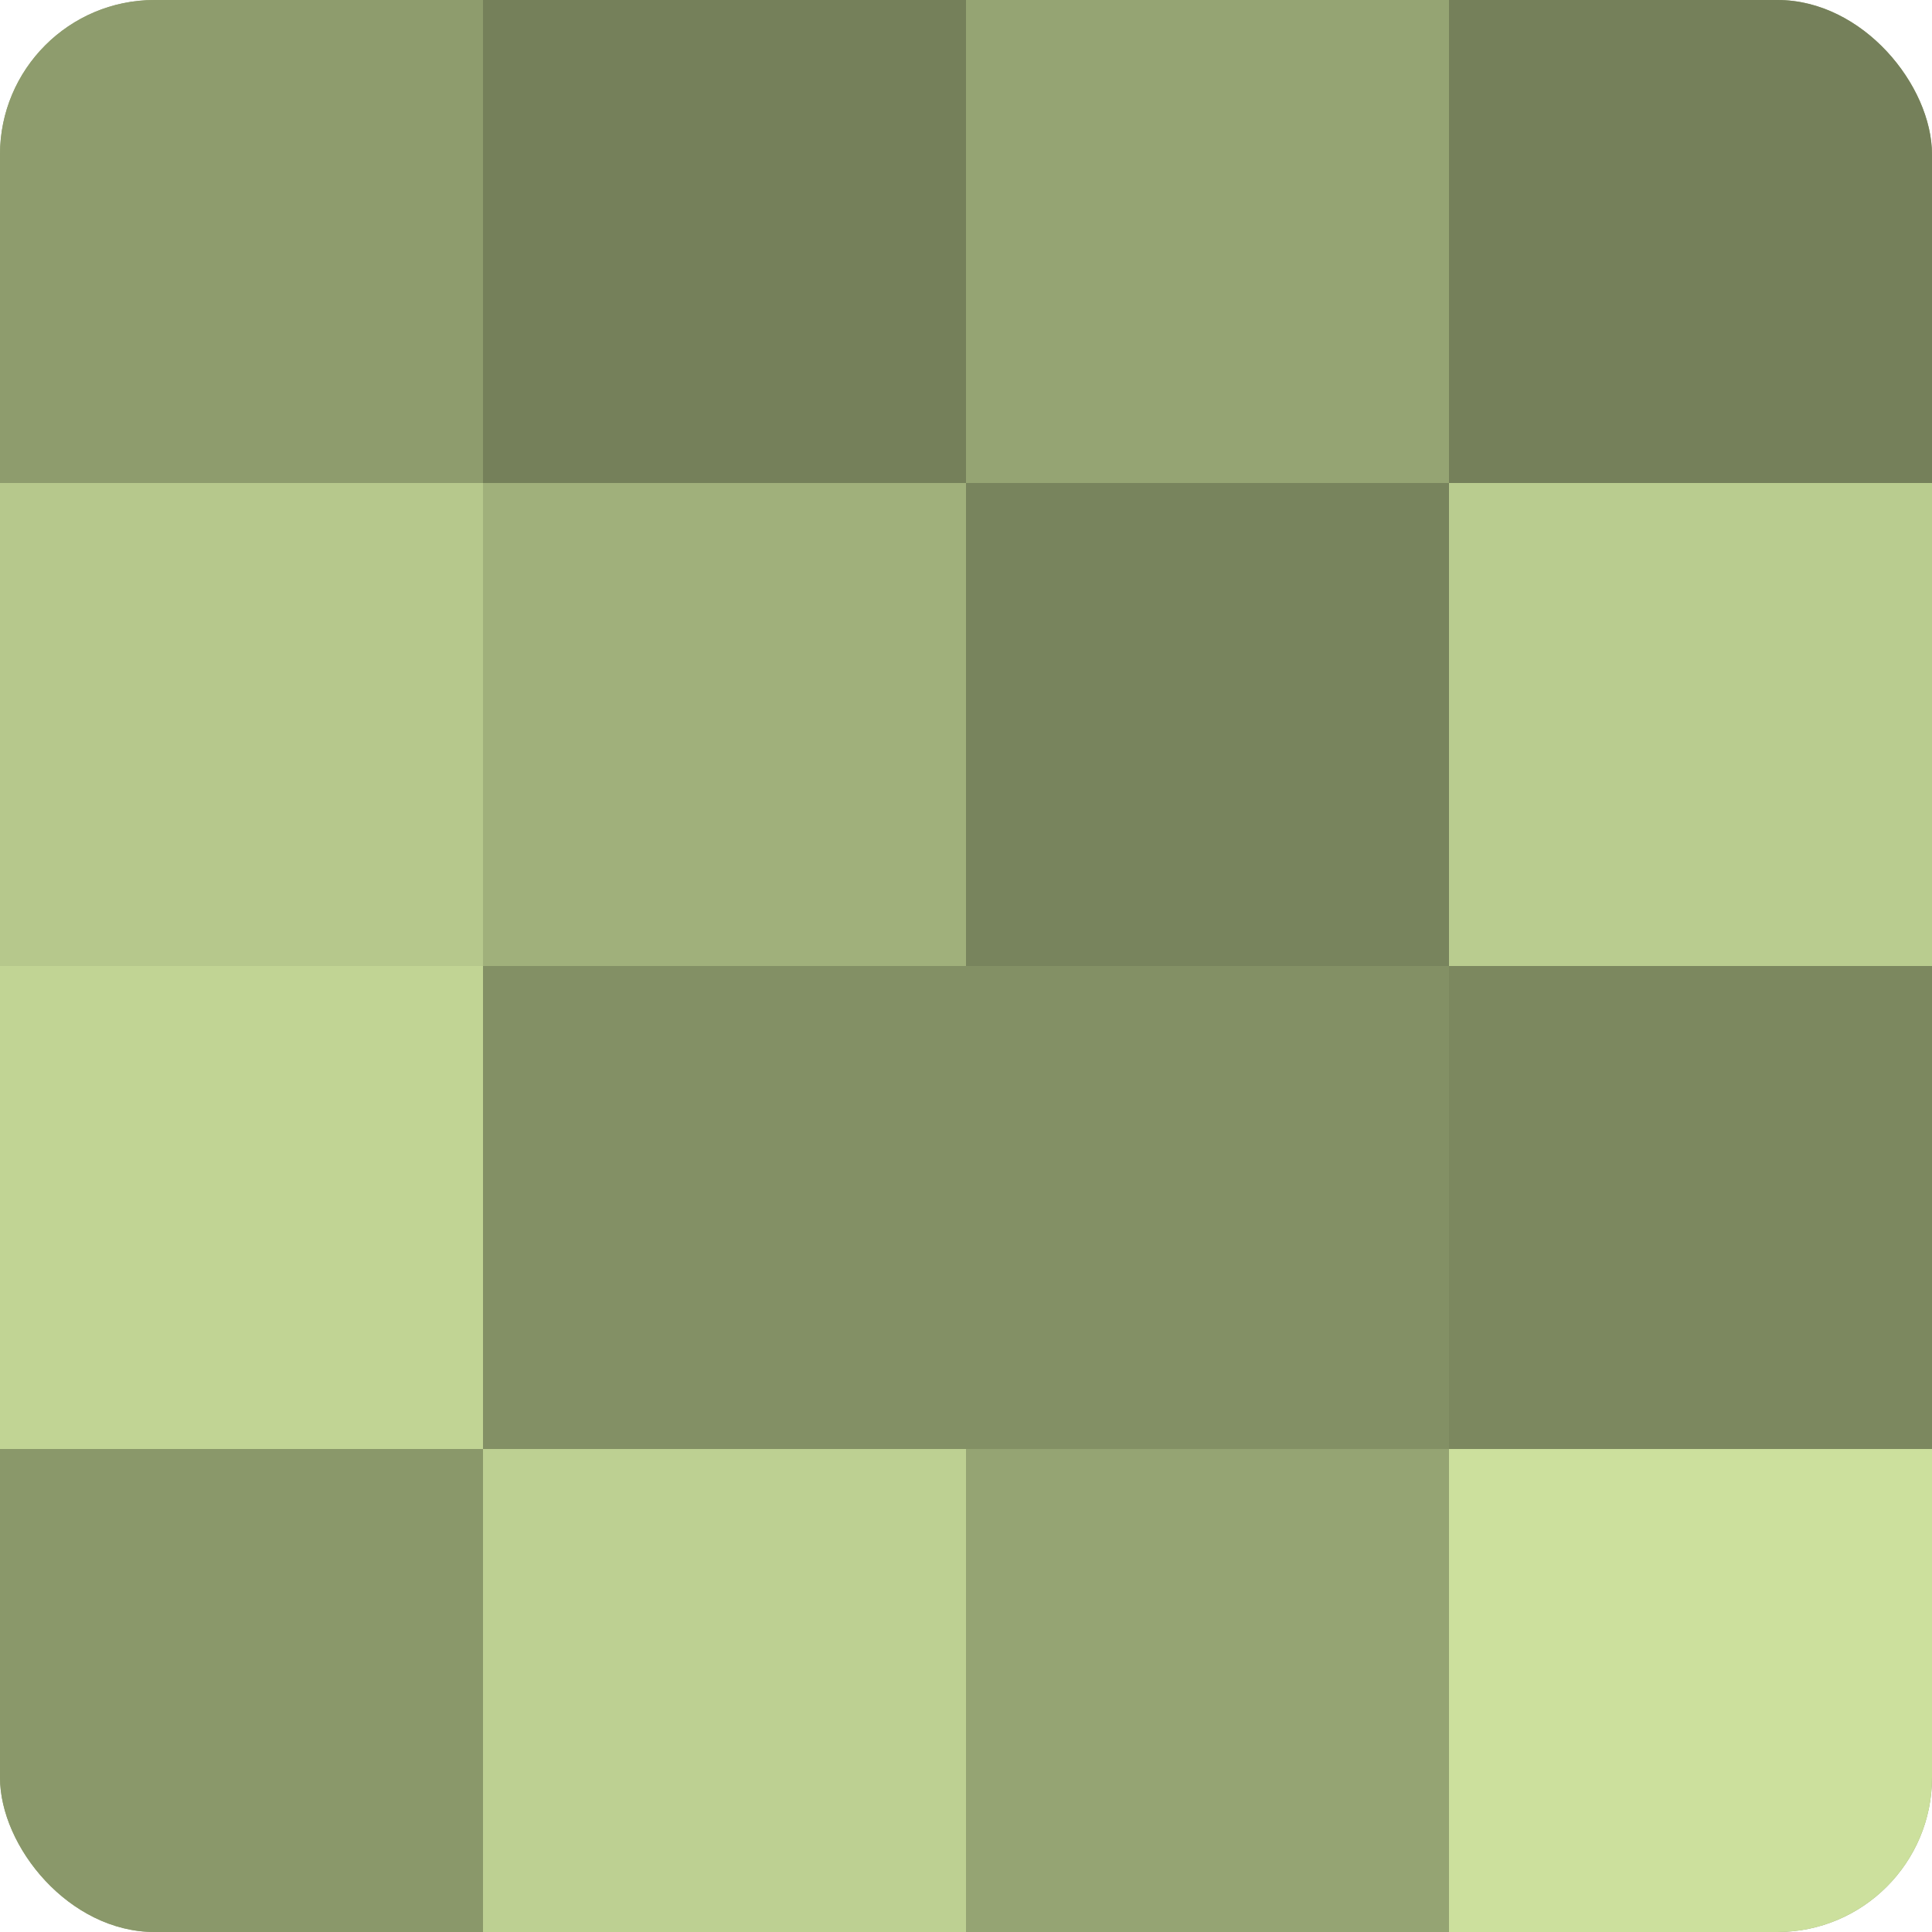
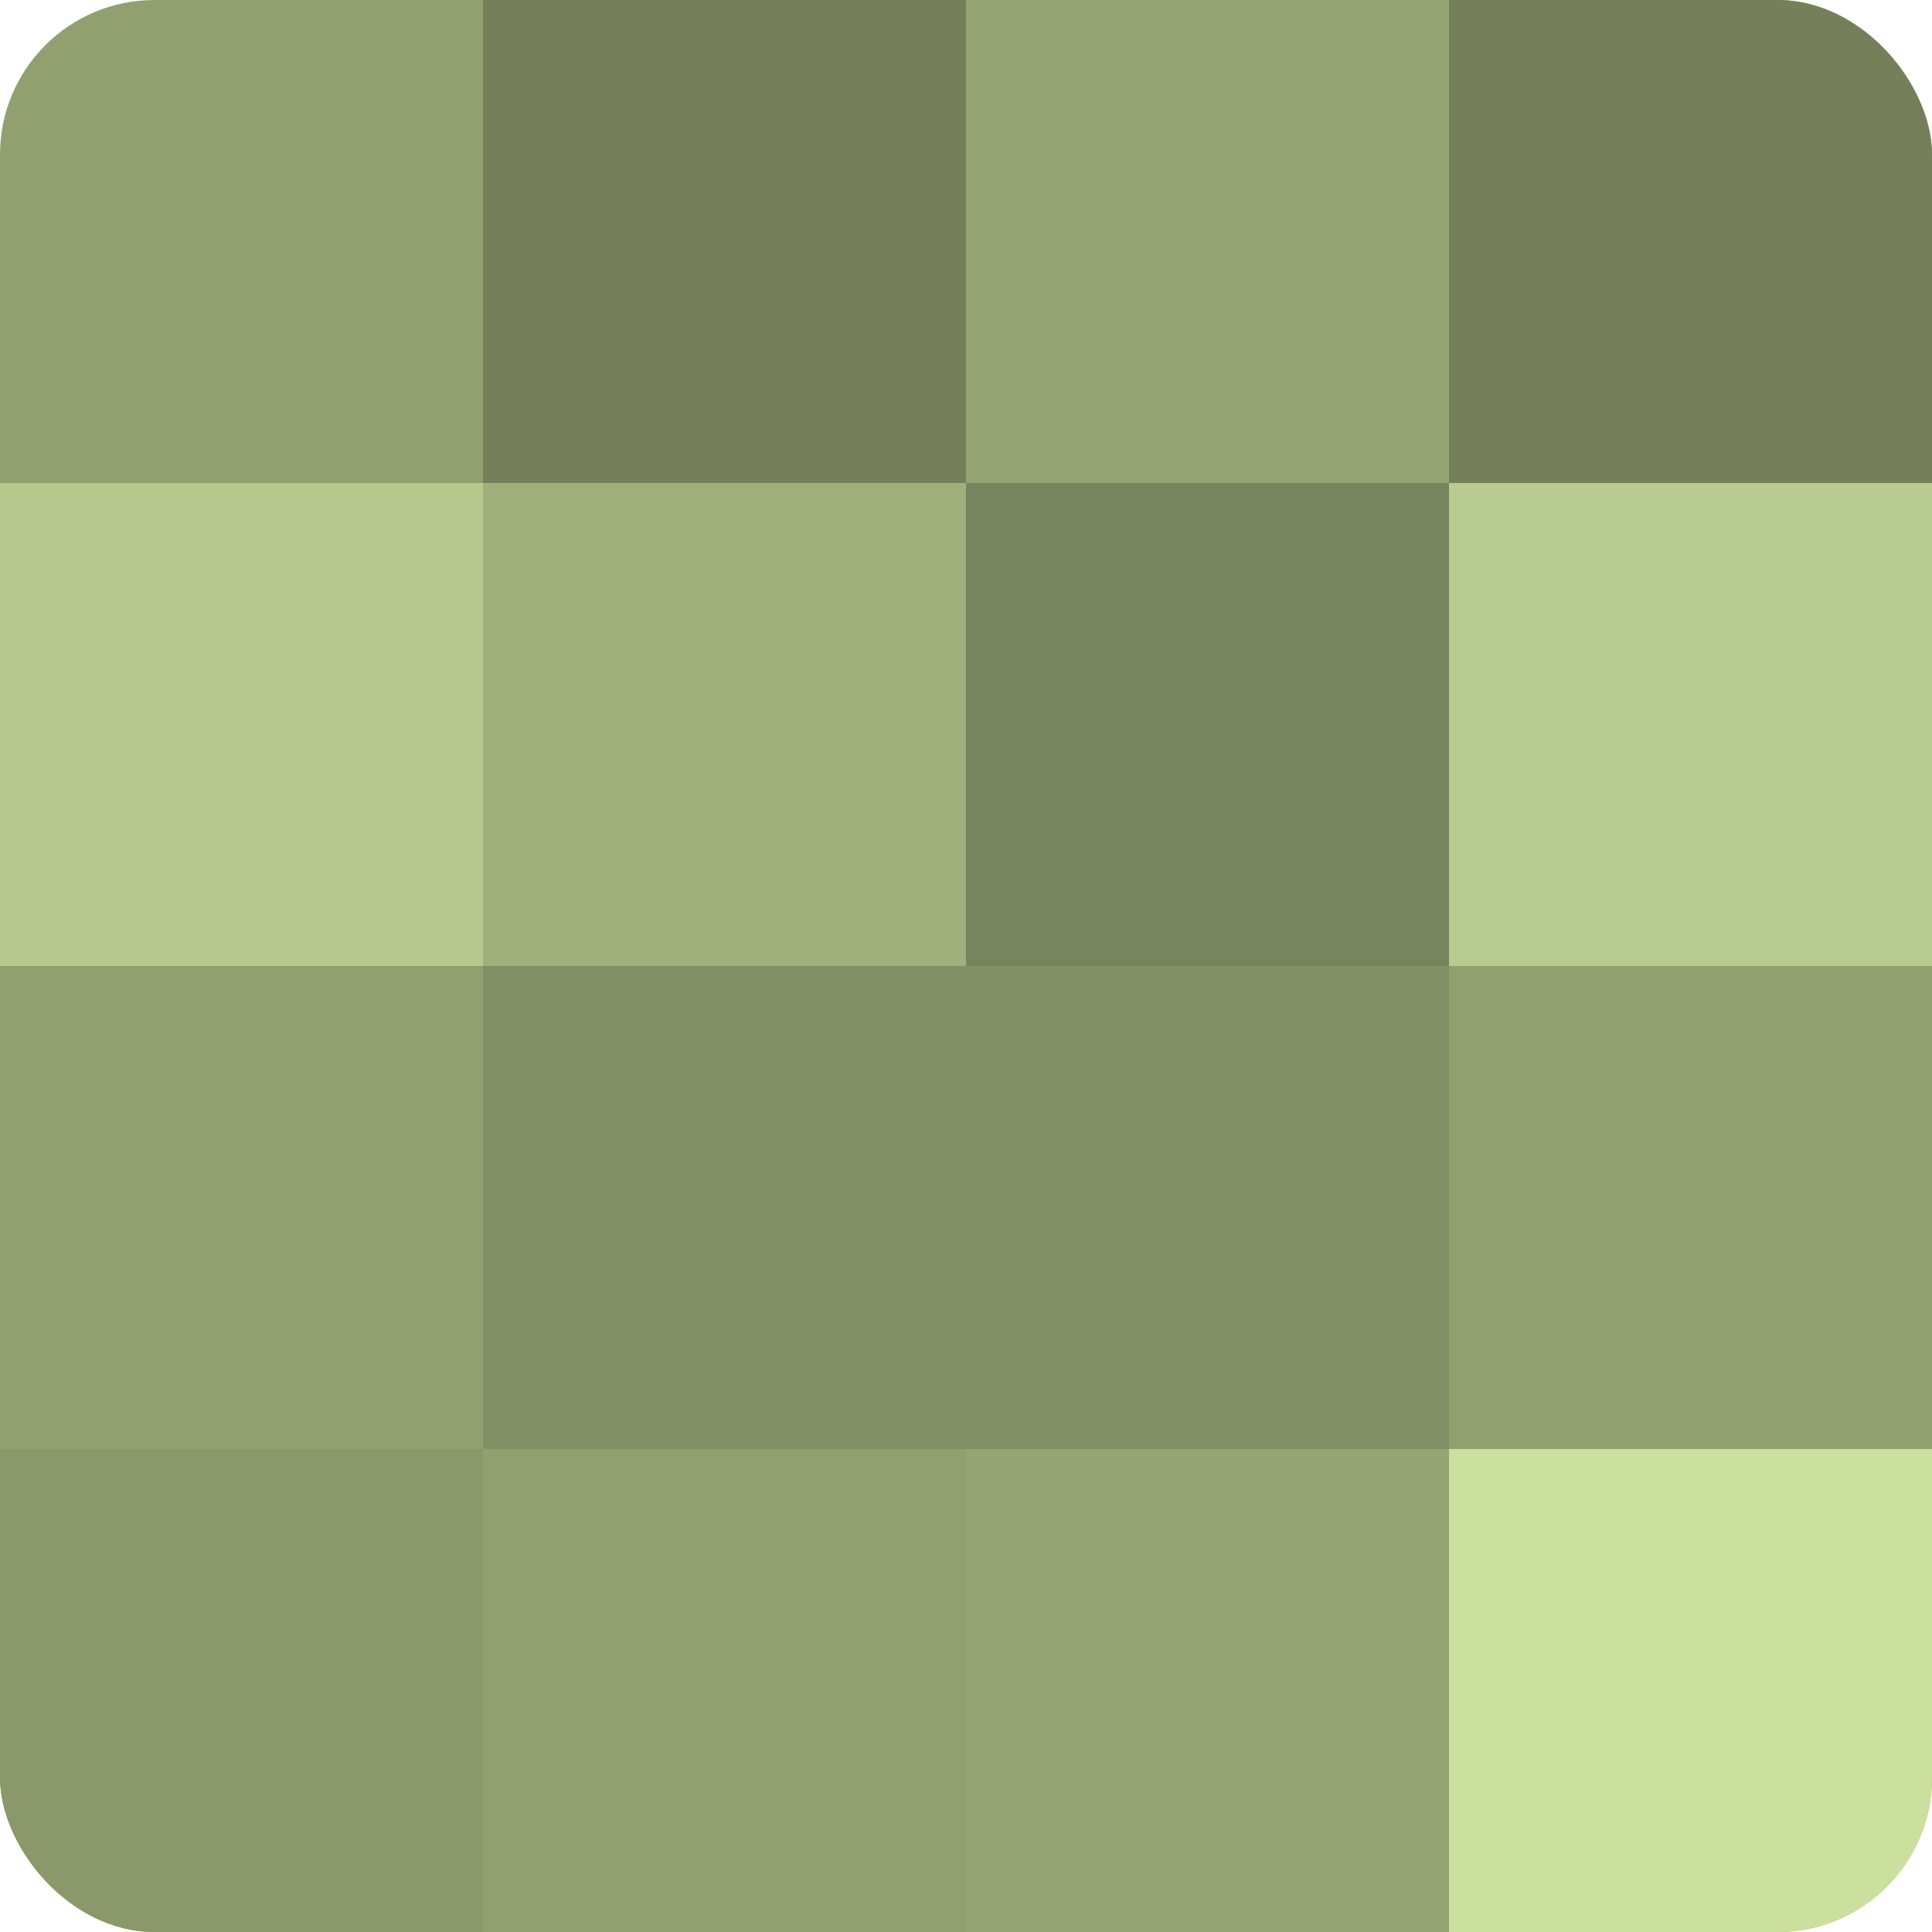
<svg xmlns="http://www.w3.org/2000/svg" width="60" height="60" viewBox="0 0 100 100" preserveAspectRatio="xMidYMid meet">
  <defs>
    <clipPath id="c" width="100" height="100">
      <rect width="100" height="100" rx="8" ry="8" />
    </clipPath>
  </defs>
  <g clip-path="url(#c)">
    <rect width="100" height="100" fill="#92a070" />
-     <rect width="25" height="25" fill="#8e9c6d" />
    <rect y="25" width="25" height="25" fill="#b6c88c" />
-     <rect y="50" width="25" height="25" fill="#c1d494" />
    <rect y="75" width="25" height="25" fill="#8a986a" />
    <rect x="25" width="25" height="25" fill="#75805a" />
    <rect x="25" y="25" width="25" height="25" fill="#a0b07b" />
    <rect x="25" y="50" width="25" height="25" fill="#839065" />
-     <rect x="25" y="75" width="25" height="25" fill="#bdd092" />
    <rect x="50" width="25" height="25" fill="#95a473" />
    <rect x="50" y="25" width="25" height="25" fill="#78845d" />
    <rect x="50" y="50" width="25" height="25" fill="#839065" />
    <rect x="50" y="75" width="25" height="25" fill="#95a473" />
    <rect x="75" width="25" height="25" fill="#75805a" />
    <rect x="75" y="25" width="25" height="25" fill="#b9cc8f" />
-     <rect x="75" y="50" width="25" height="25" fill="#7c885f" />
    <rect x="75" y="75" width="25" height="25" fill="#cce09d" />
  </g>
</svg>